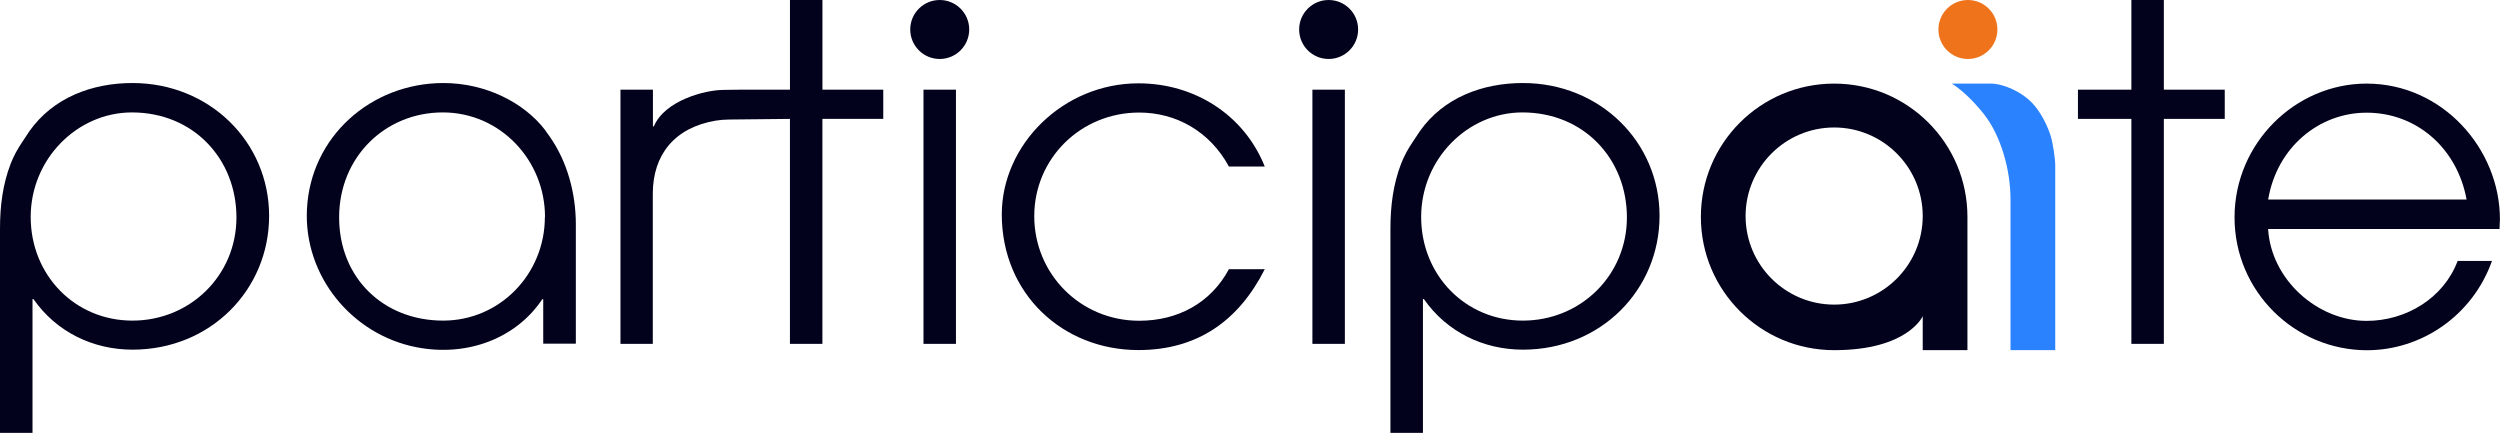
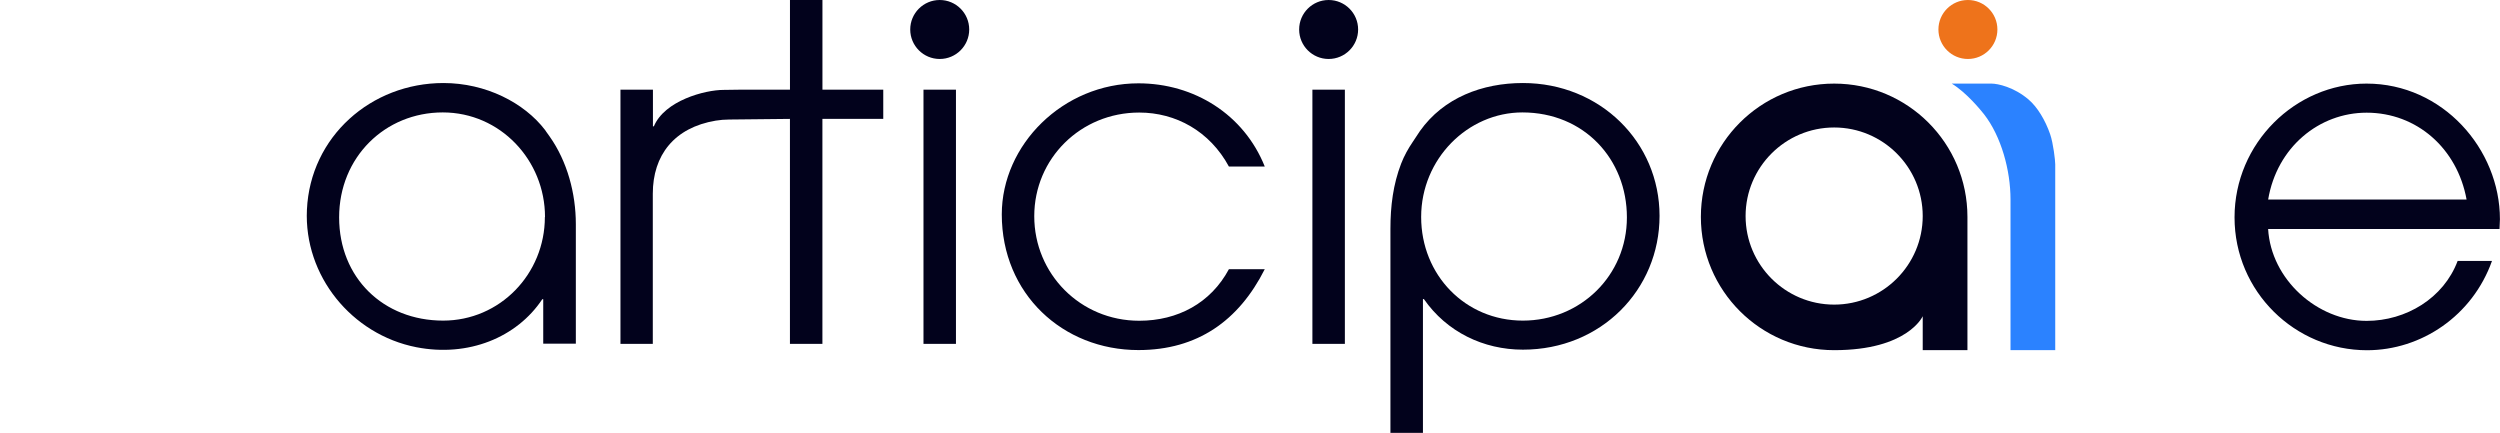
<svg xmlns="http://www.w3.org/2000/svg" id="Ebene_2" data-name="Ebene 2" viewBox="0 0 745.22 129.07">
  <defs>
    <style>
      .cls-1 {
        fill: #2b82ff;
      }

      .cls-1, .cls-2 {
        fill-rule: evenodd;
      }

      .cls-2, .cls-3 {
        fill: #02021c;
      }

      .cls-4 {
        fill: #ee731b;
      }
    </style>
  </defs>
  <g id="Ebene_1-2" data-name="Ebene 1">
    <circle class="cls-4" cx="586.61" cy="8.79" r="8.79" />
-     <path class="cls-3" d="M0,129.07v-60.85c0-6.81.81-13.27,3.19-19.44.89-2.3,2.1-4.48,3.47-6.49l2.14-3.23c7.06-9.96,18.63-14.31,30.69-14.31,22.98,0,40.73,17.58,40.73,39.6s-17.46,39.88-40.73,39.88c-11.77,0-22.7-5.28-29.52-15.08h-.28v39.88H0v.04ZM39.35,33.51c-16.33,0-30.2,13.87-30.2,31.17s13.15,30.89,30.32,30.89,31.01-13.43,31.01-30.77-12.74-31.29-31.17-31.29h.04Z" />
    <path class="cls-3" d="M414.47,129.07v-60.85c0-6.81.81-13.27,3.19-19.44.89-2.3,2.1-4.48,3.47-6.49l2.14-3.23c7.06-9.96,18.63-14.31,30.69-14.31,22.98,0,40.73,17.58,40.73,39.6s-17.46,39.88-40.73,39.88c-11.77,0-22.7-5.28-29.52-15.08h-.28v39.88h-9.68v.04ZM453.83,33.51c-16.33,0-30.2,13.87-30.2,31.17s13.15,30.89,30.32,30.89,31.01-13.43,31.01-30.77-12.74-31.29-31.17-31.29c0,0,.04,0,.04,0Z" />
    <path class="cls-3" d="M161.93,102.5v-13.31h-.28c-7.58,11.41-22.06,17.34-37.54,14.31-19.31-3.79-33.55-21.33-32.62-41.01,1.01-21.77,19.15-37.74,40.69-37.74,12.62,0,24.07,5.85,30.32,14.03l.32.48,1.01,1.41c5.28,7.46,7.82,17.02,7.82,26.13v35.64h-9.72v.04ZM162.46,64.68c0-16.9-13.31-31.17-30.48-31.17s-30.89,13.31-30.89,31.29,13.15,30.77,31.01,30.77c16.9,0,30.32-13.87,30.32-30.89h.04Z" />
    <path class="cls-3" d="M245.16,26.73V0h-9.68v26.73h-14.8c-.75,0-4.25.07-5,.07-5.57,0-17.57,3.2-20.77,10.86h-.28v-10.93h-9.68v75.77h9.64v-44.76c0-11.46,6.36-19.7,18.76-21.78,1.32-.22,2.66-.32,4-.33l18.12-.19v67.06h9.68V35.44h18.14v-8.71h-18.14Z" />
-     <path class="cls-3" d="M635.34,102.5V35.44h-15.93v-8.71h15.93V0h9.68v26.73h18.15v8.71h-18.15v67.06h-9.68Z" />
    <path class="cls-3" d="M275.28,102.5V26.73h9.68v75.77s-9.68,0-9.68,0Z" />
    <path class="cls-3" d="M377.01,80.24c-7.74,15.36-20.08,24.11-37.66,24.11-22.58,0-40.73-16.77-40.73-40.44,0-20.77,18.27-39.07,40.73-39.07,16.61,0,31.45,9.27,37.66,24.8h-10.69c-5.69-10.52-15.81-16.09-26.73-16.09-17.46,0-31.29,13.71-31.29,30.89s13.71,31.17,31.29,31.17c11.49,0,21.33-5.28,26.73-15.36,0,0,10.69,0,10.69,0Z" />
    <path class="cls-3" d="M391.21,102.5V26.73h9.68v75.77s-9.68,0-9.68,0Z" />
    <path class="cls-3" d="M676.1,68.23c.85,15.08,14.68,27.42,29.35,27.42,11.77,0,22.98-6.77,27.14-17.86h10.24c-5.81,16.33-21.05,26.61-37.26,26.61-21.45,0-39.48-17.46-39.48-39.6s18.15-39.88,39.35-39.88c22.7,0,39.76,19.52,39.76,40.44,0,.97-.12,1.94-.12,2.9h-68.99v-.04ZM735.26,59.48c-2.78-15.24-14.84-25.89-29.8-25.89-14.11,0-26.73,10.24-29.35,25.89h59.15Z" />
    <circle class="cls-3" cx="396.05" cy="8.79" r="8.79" />
    <circle class="cls-3" cx="280.12" cy="8.79" r="8.79" />
    <path class="cls-2" d="M586.47,64.65c0-21.96-17.77-39.73-39.73-39.73s-39.73,17.77-39.73,39.73,17.77,39.73,39.73,39.73,26.4-10.12,26.4-10.12v10.12h13.33v-39.24h0s0-.49,0-.49ZM546.74,90.8c-14.56,0-26.4-11.84-26.4-26.4s11.84-26.4,26.4-26.4,26.4,11.84,26.4,26.4-11.84,26.4-26.4,26.4Z" />
    <path class="cls-1" d="M593.63,24.92h-11.84c4.44,2.71,8.64,7.9,9.62,9.13,5.18,6.66,7.9,16.78,7.9,25.42v44.91h13.33v-55.4c0-1.14-.57-6.2-1.51-8.95-1.48-4.3-3.87-8.18-6.46-10.38-4.33-3.7-9.16-4.73-11.03-4.73Z" />
  </g>
</svg>